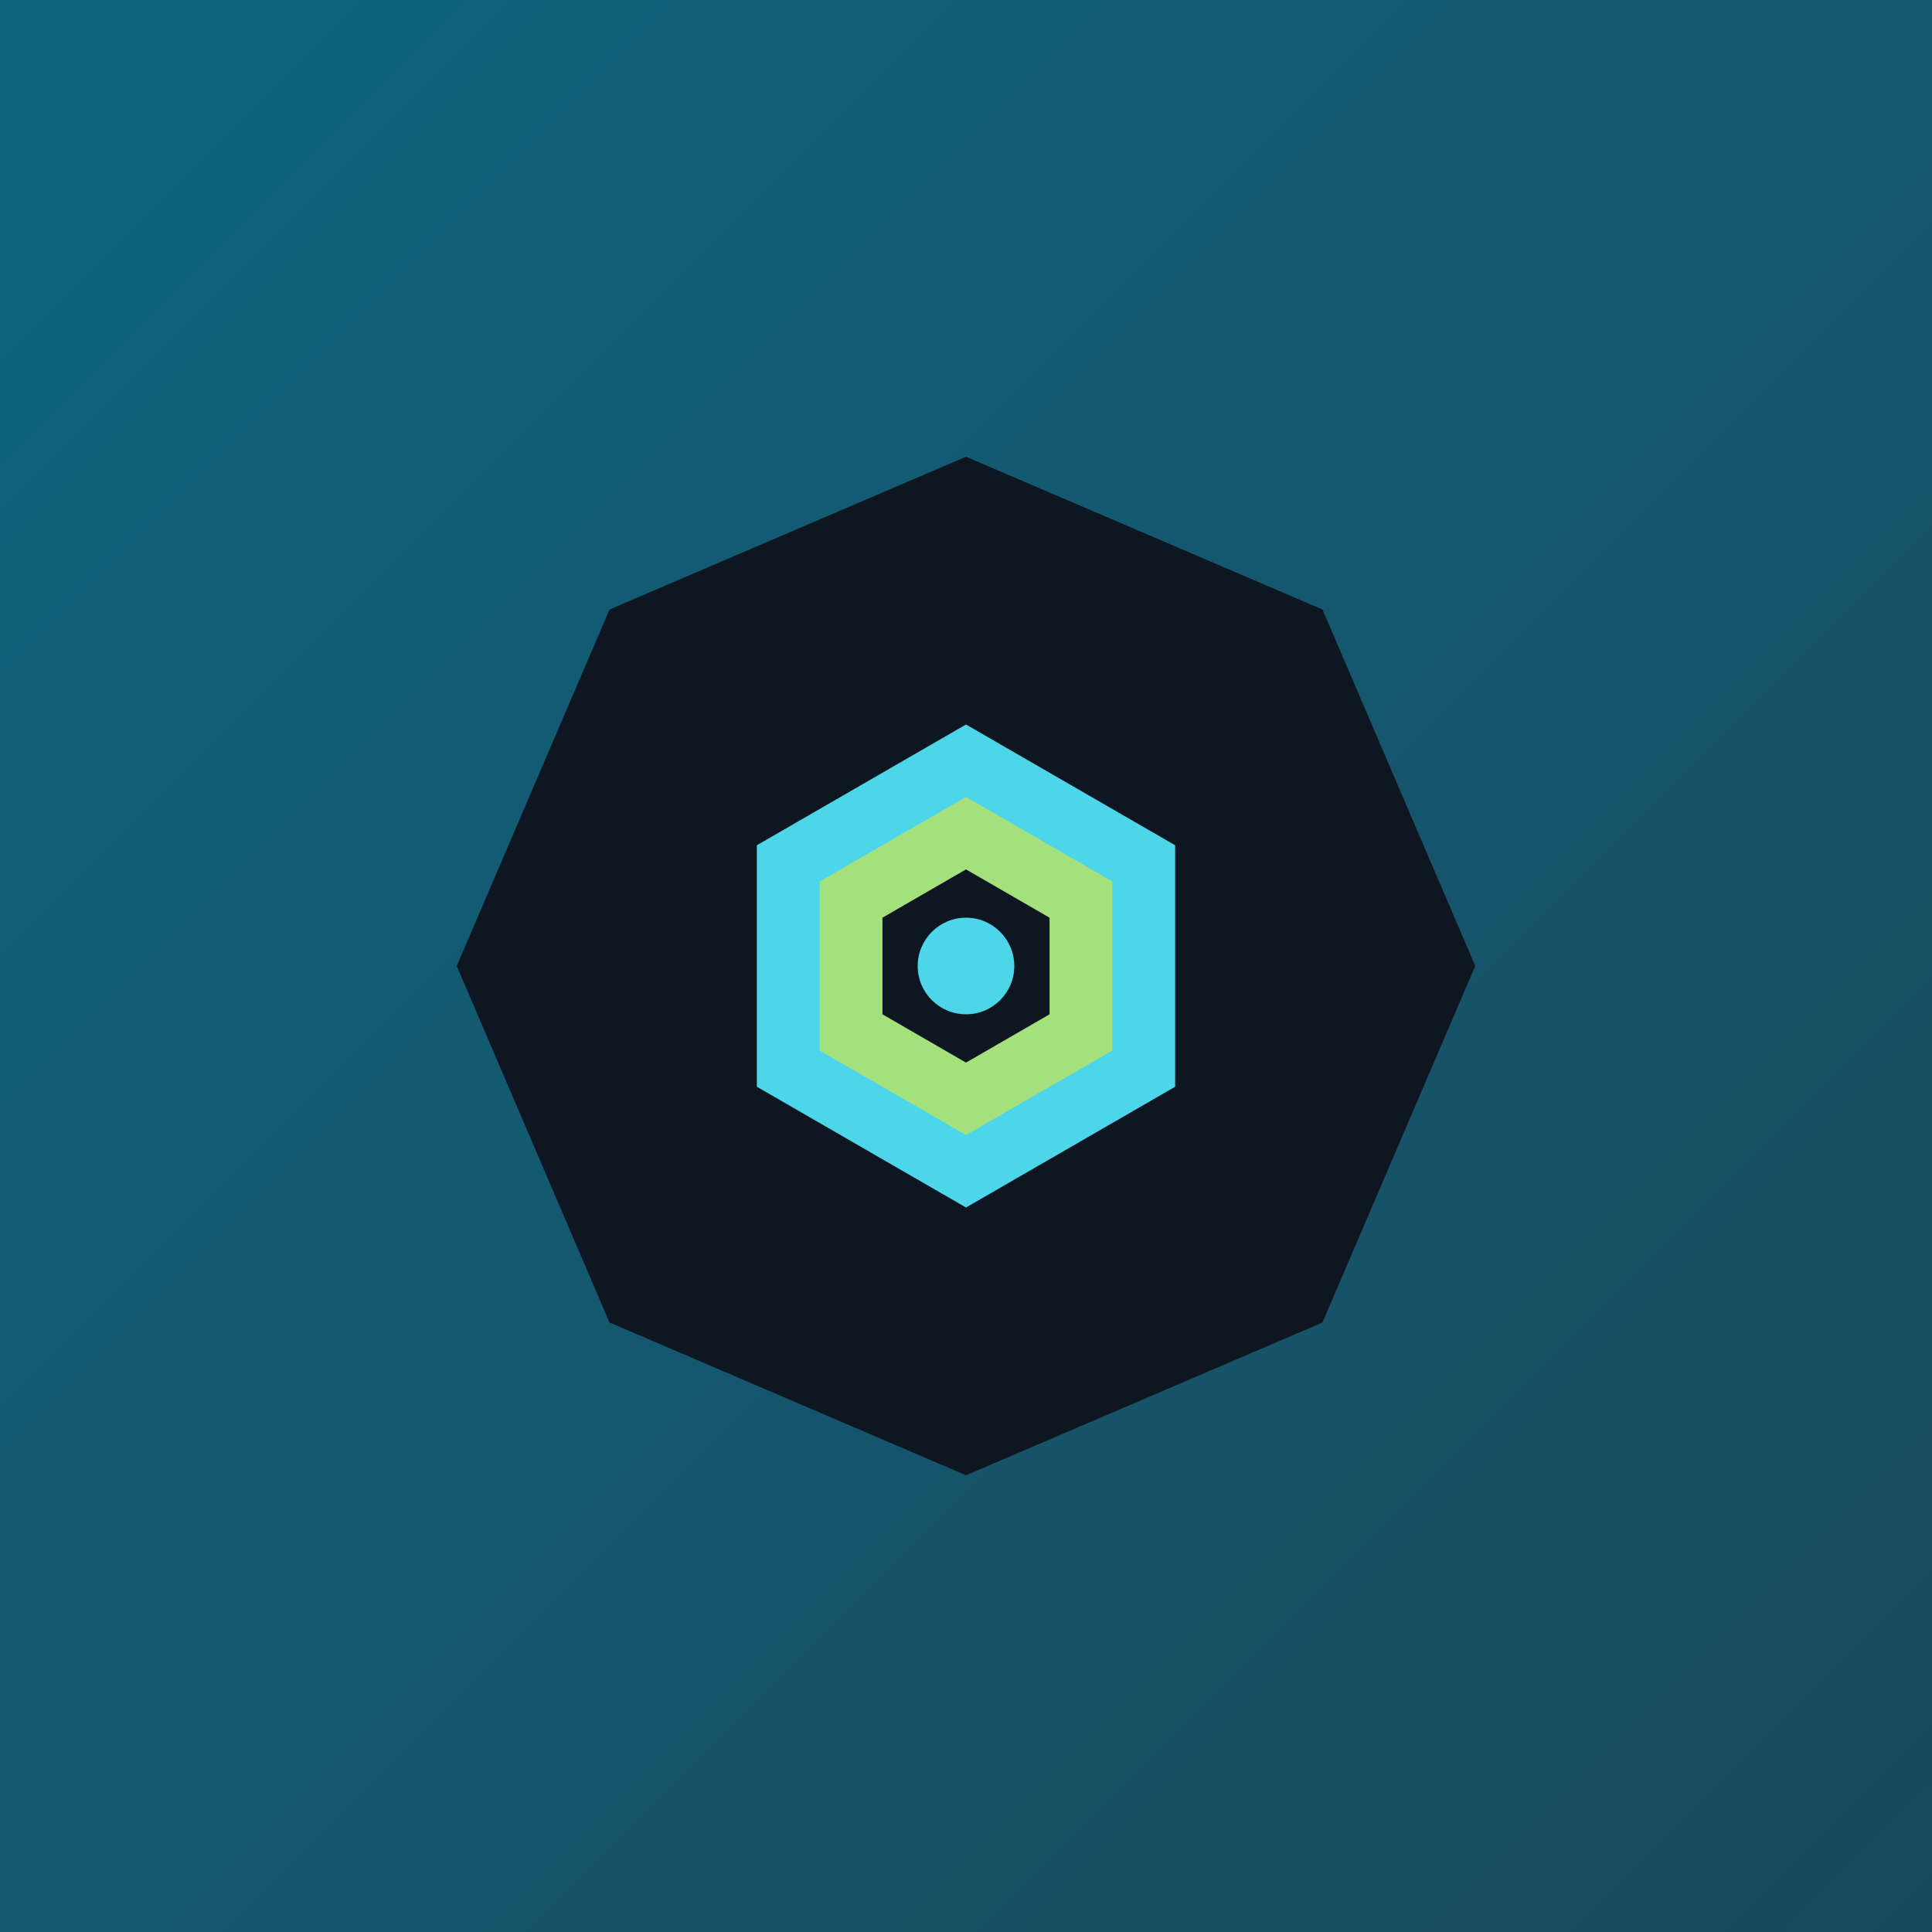
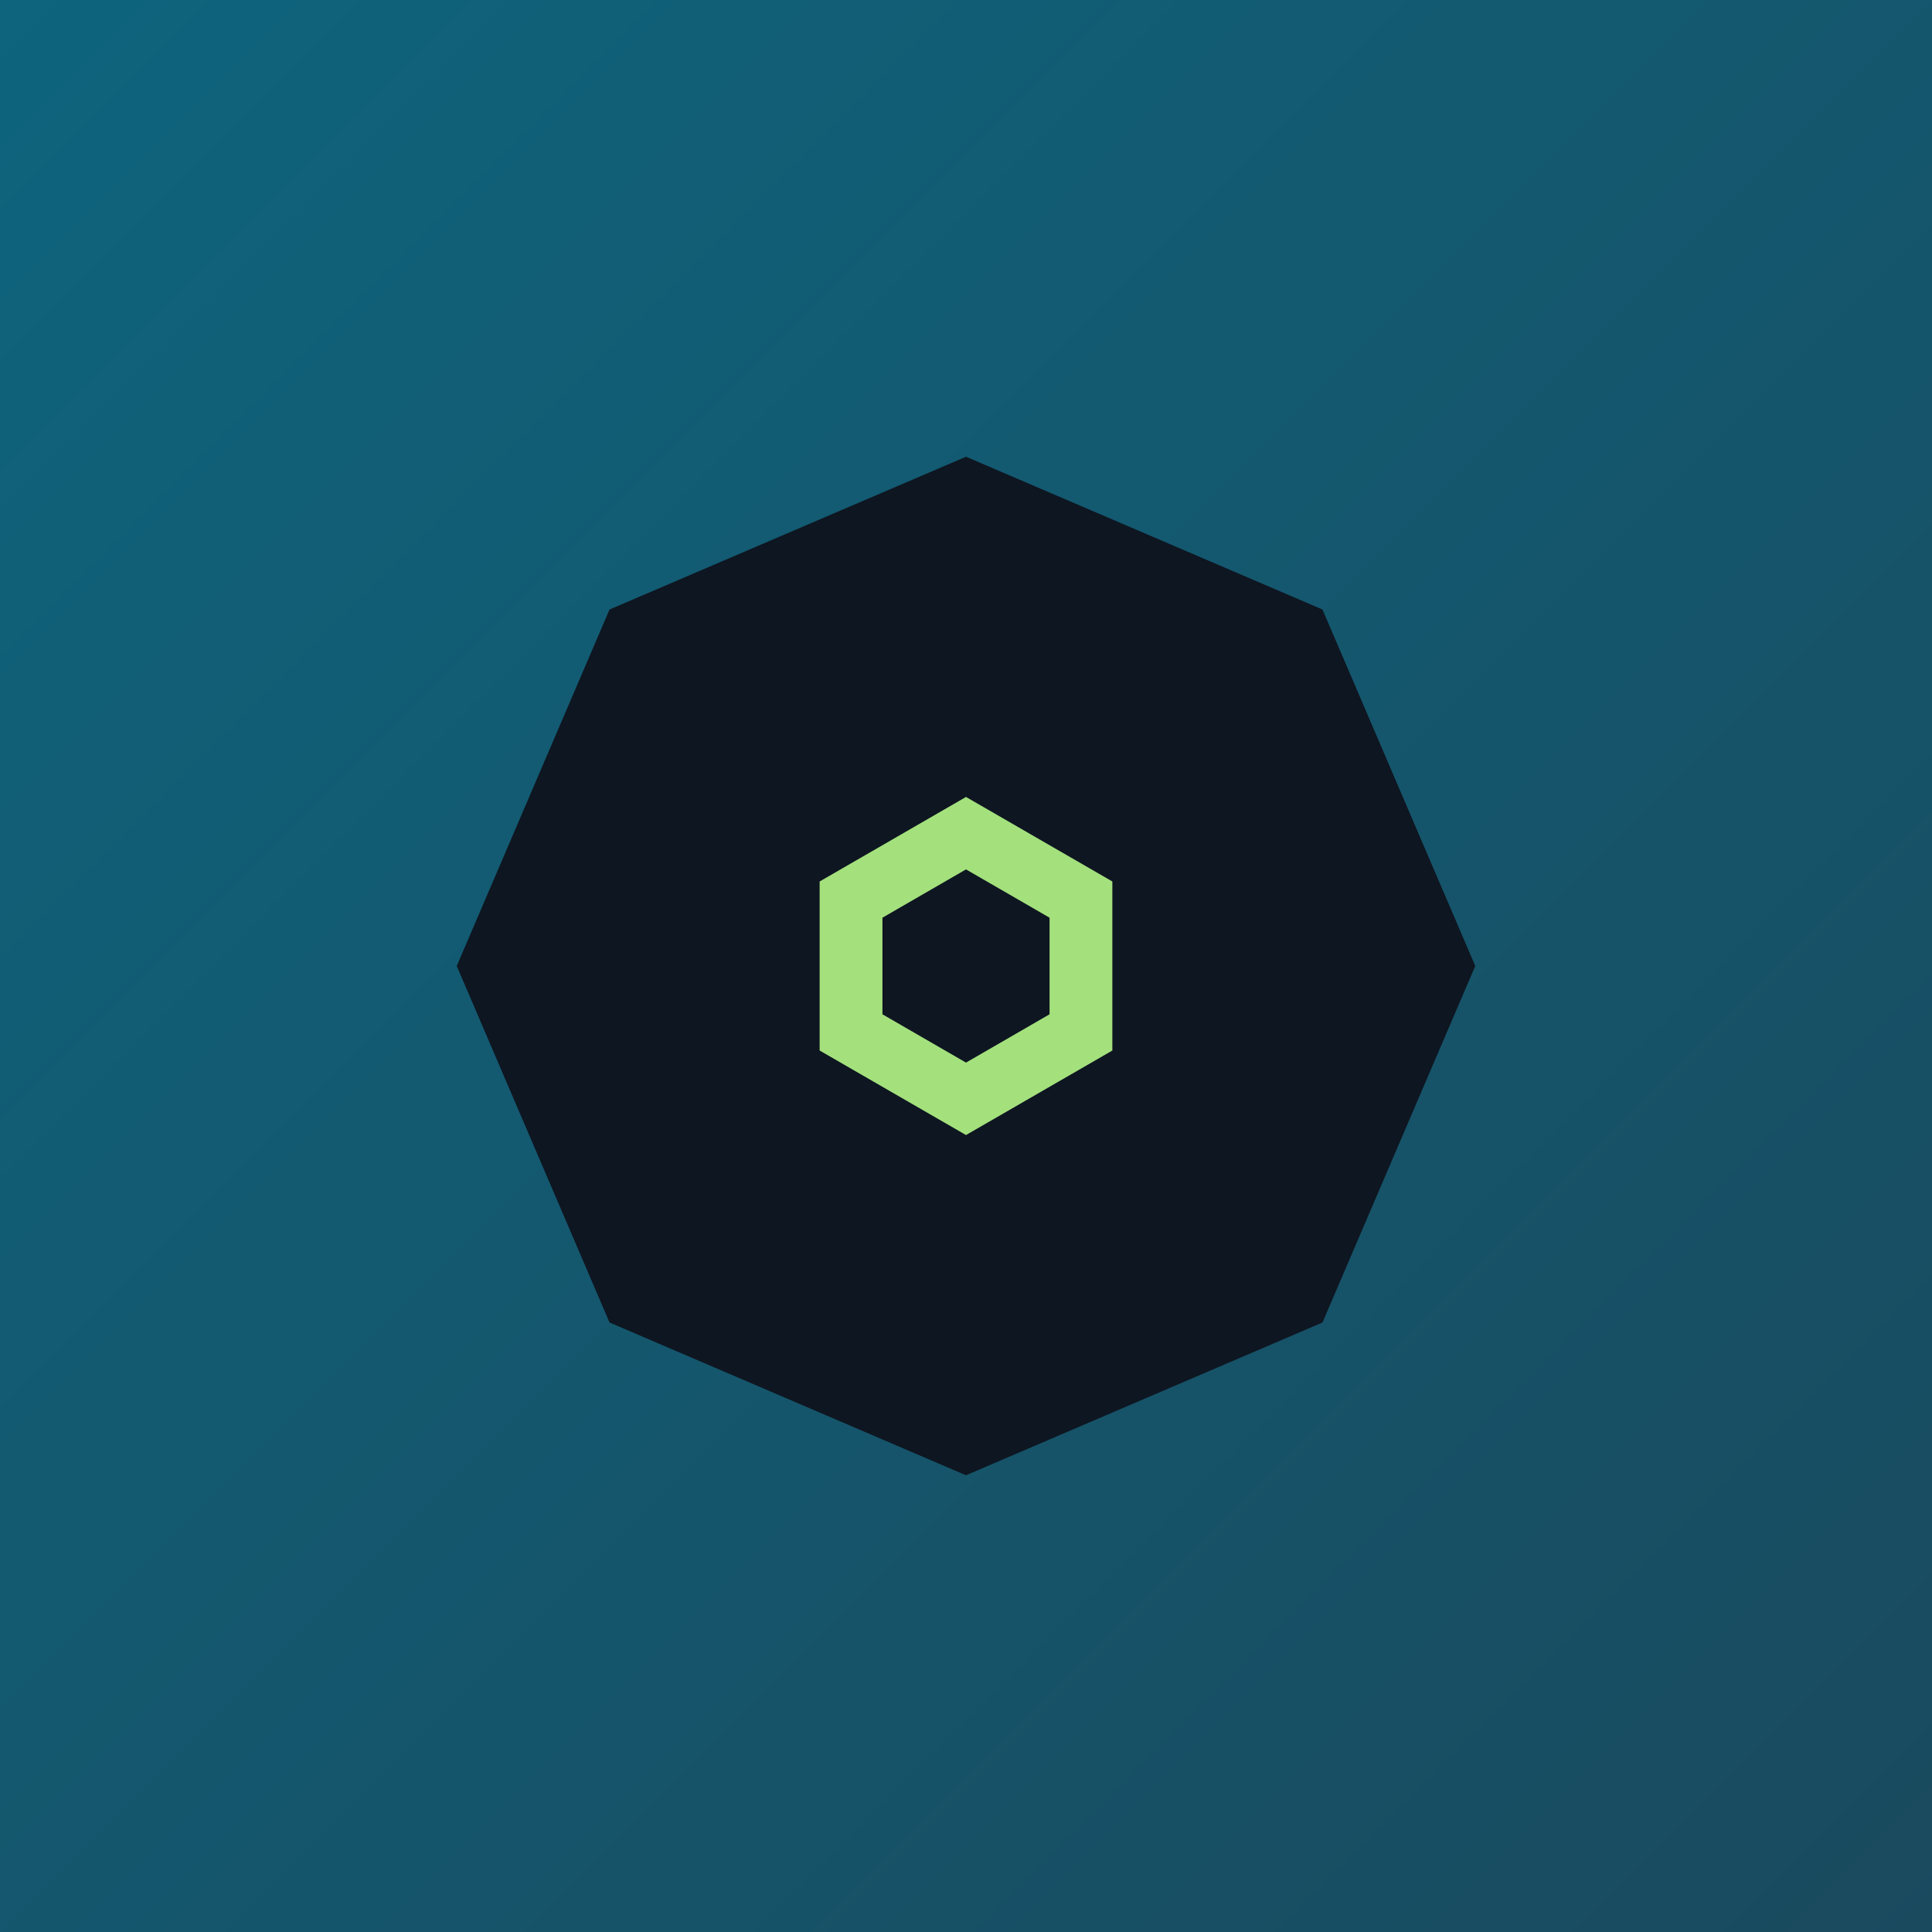
<svg xmlns="http://www.w3.org/2000/svg" viewBox="0 0 32 32">
  <defs>
    <linearGradient id="bgGradient" x1="0%" y1="0%" x2="100%" y2="100%">
      <stop offset="0%" style="stop-color:#0e647d;stop-opacity:1" />
      <stop offset="100%" style="stop-color:#1a4a5e;stop-opacity:1" />
    </linearGradient>
  </defs>
  <rect width="32" height="32" fill="url(#bgGradient)" />
  <g transform="translate(16, 16) scale(0.4)">
    <path d="M0,-20 L14,-14 L20,0 L14,14 L0,20 L-14,14 L-20,0 L-14,-14 Z" fill="#0e1621" stroke="#0e1621" stroke-width="2" />
-     <path d="M0,-10 L8.66,-5 L8.66,5 L0,10 L-8.66,5 L-8.66,-5 Z" fill="#4dd6e9" />
    <path d="M0,-7 L6.06,-3.5 L6.06,3.5 L0,7 L-6.06,3.5 L-6.06,-3.5 Z" fill="#a4e17d" />
    <path d="M0,-4 L3.46,-2 L3.46,2 L0,4 L-3.46,2 L-3.46,-2 Z" fill="#0e1621" />
-     <circle cx="0" cy="0" r="2" fill="#4dd6e9" />
  </g>
</svg>